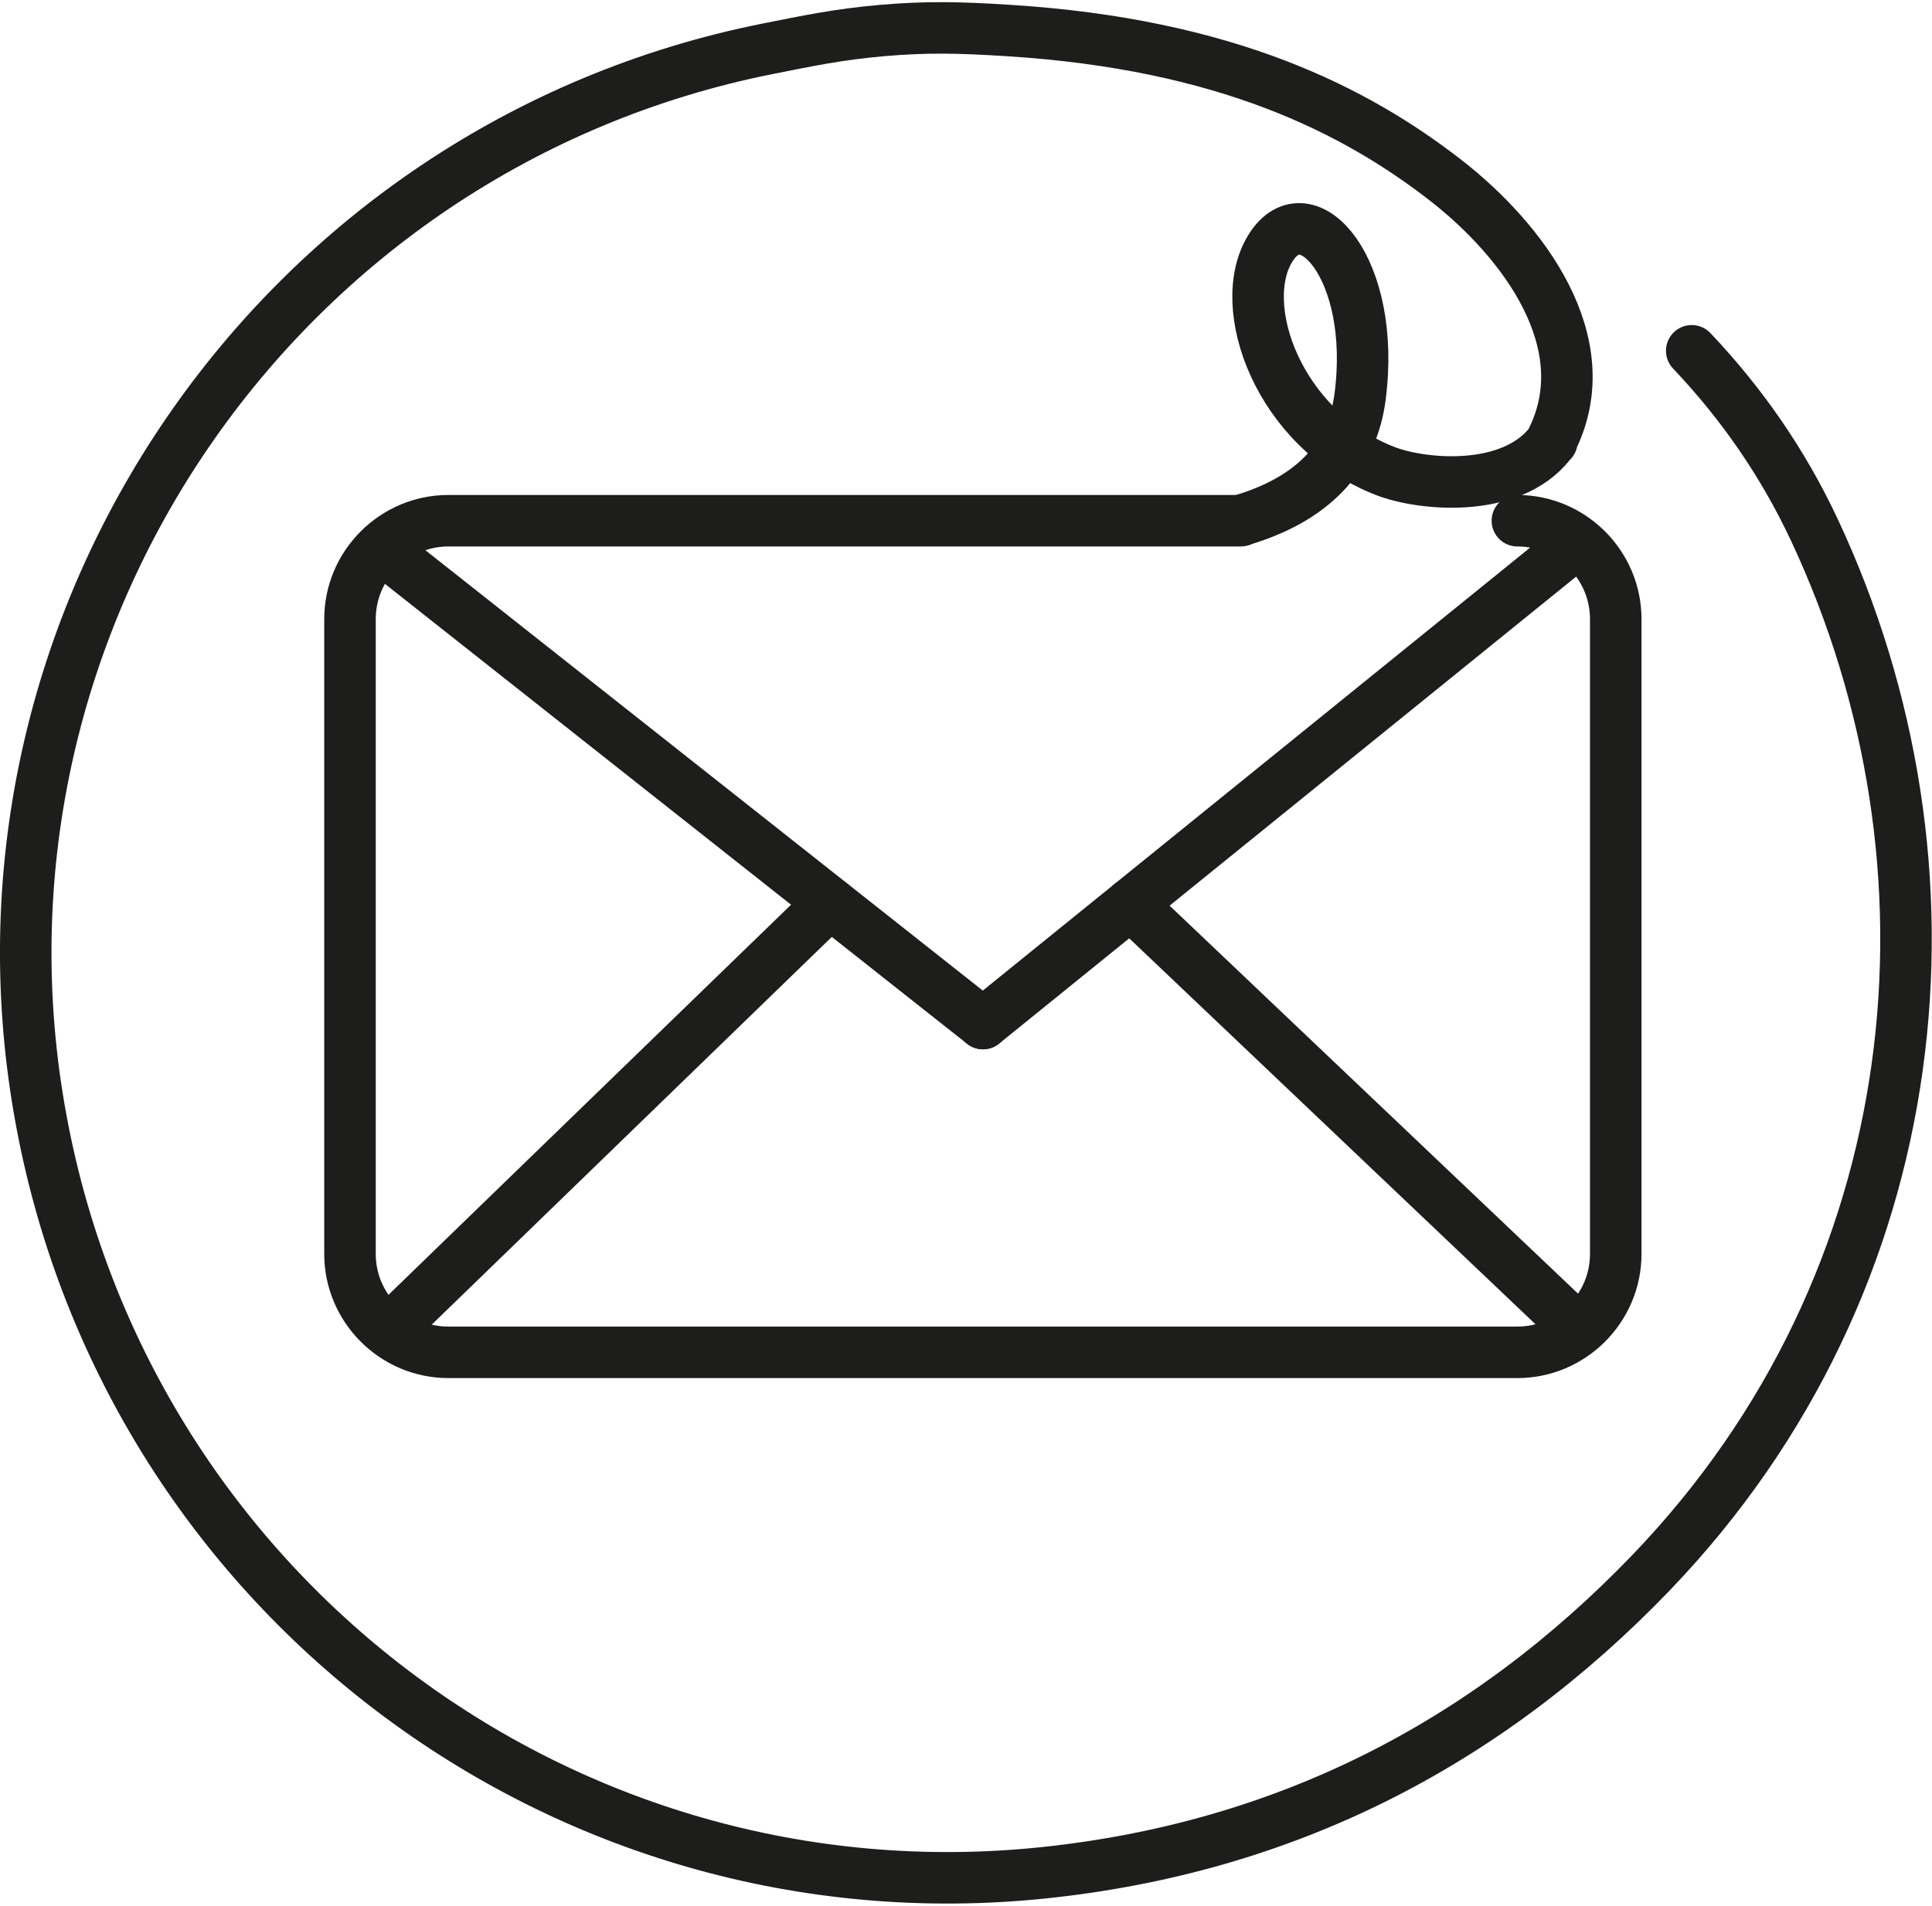
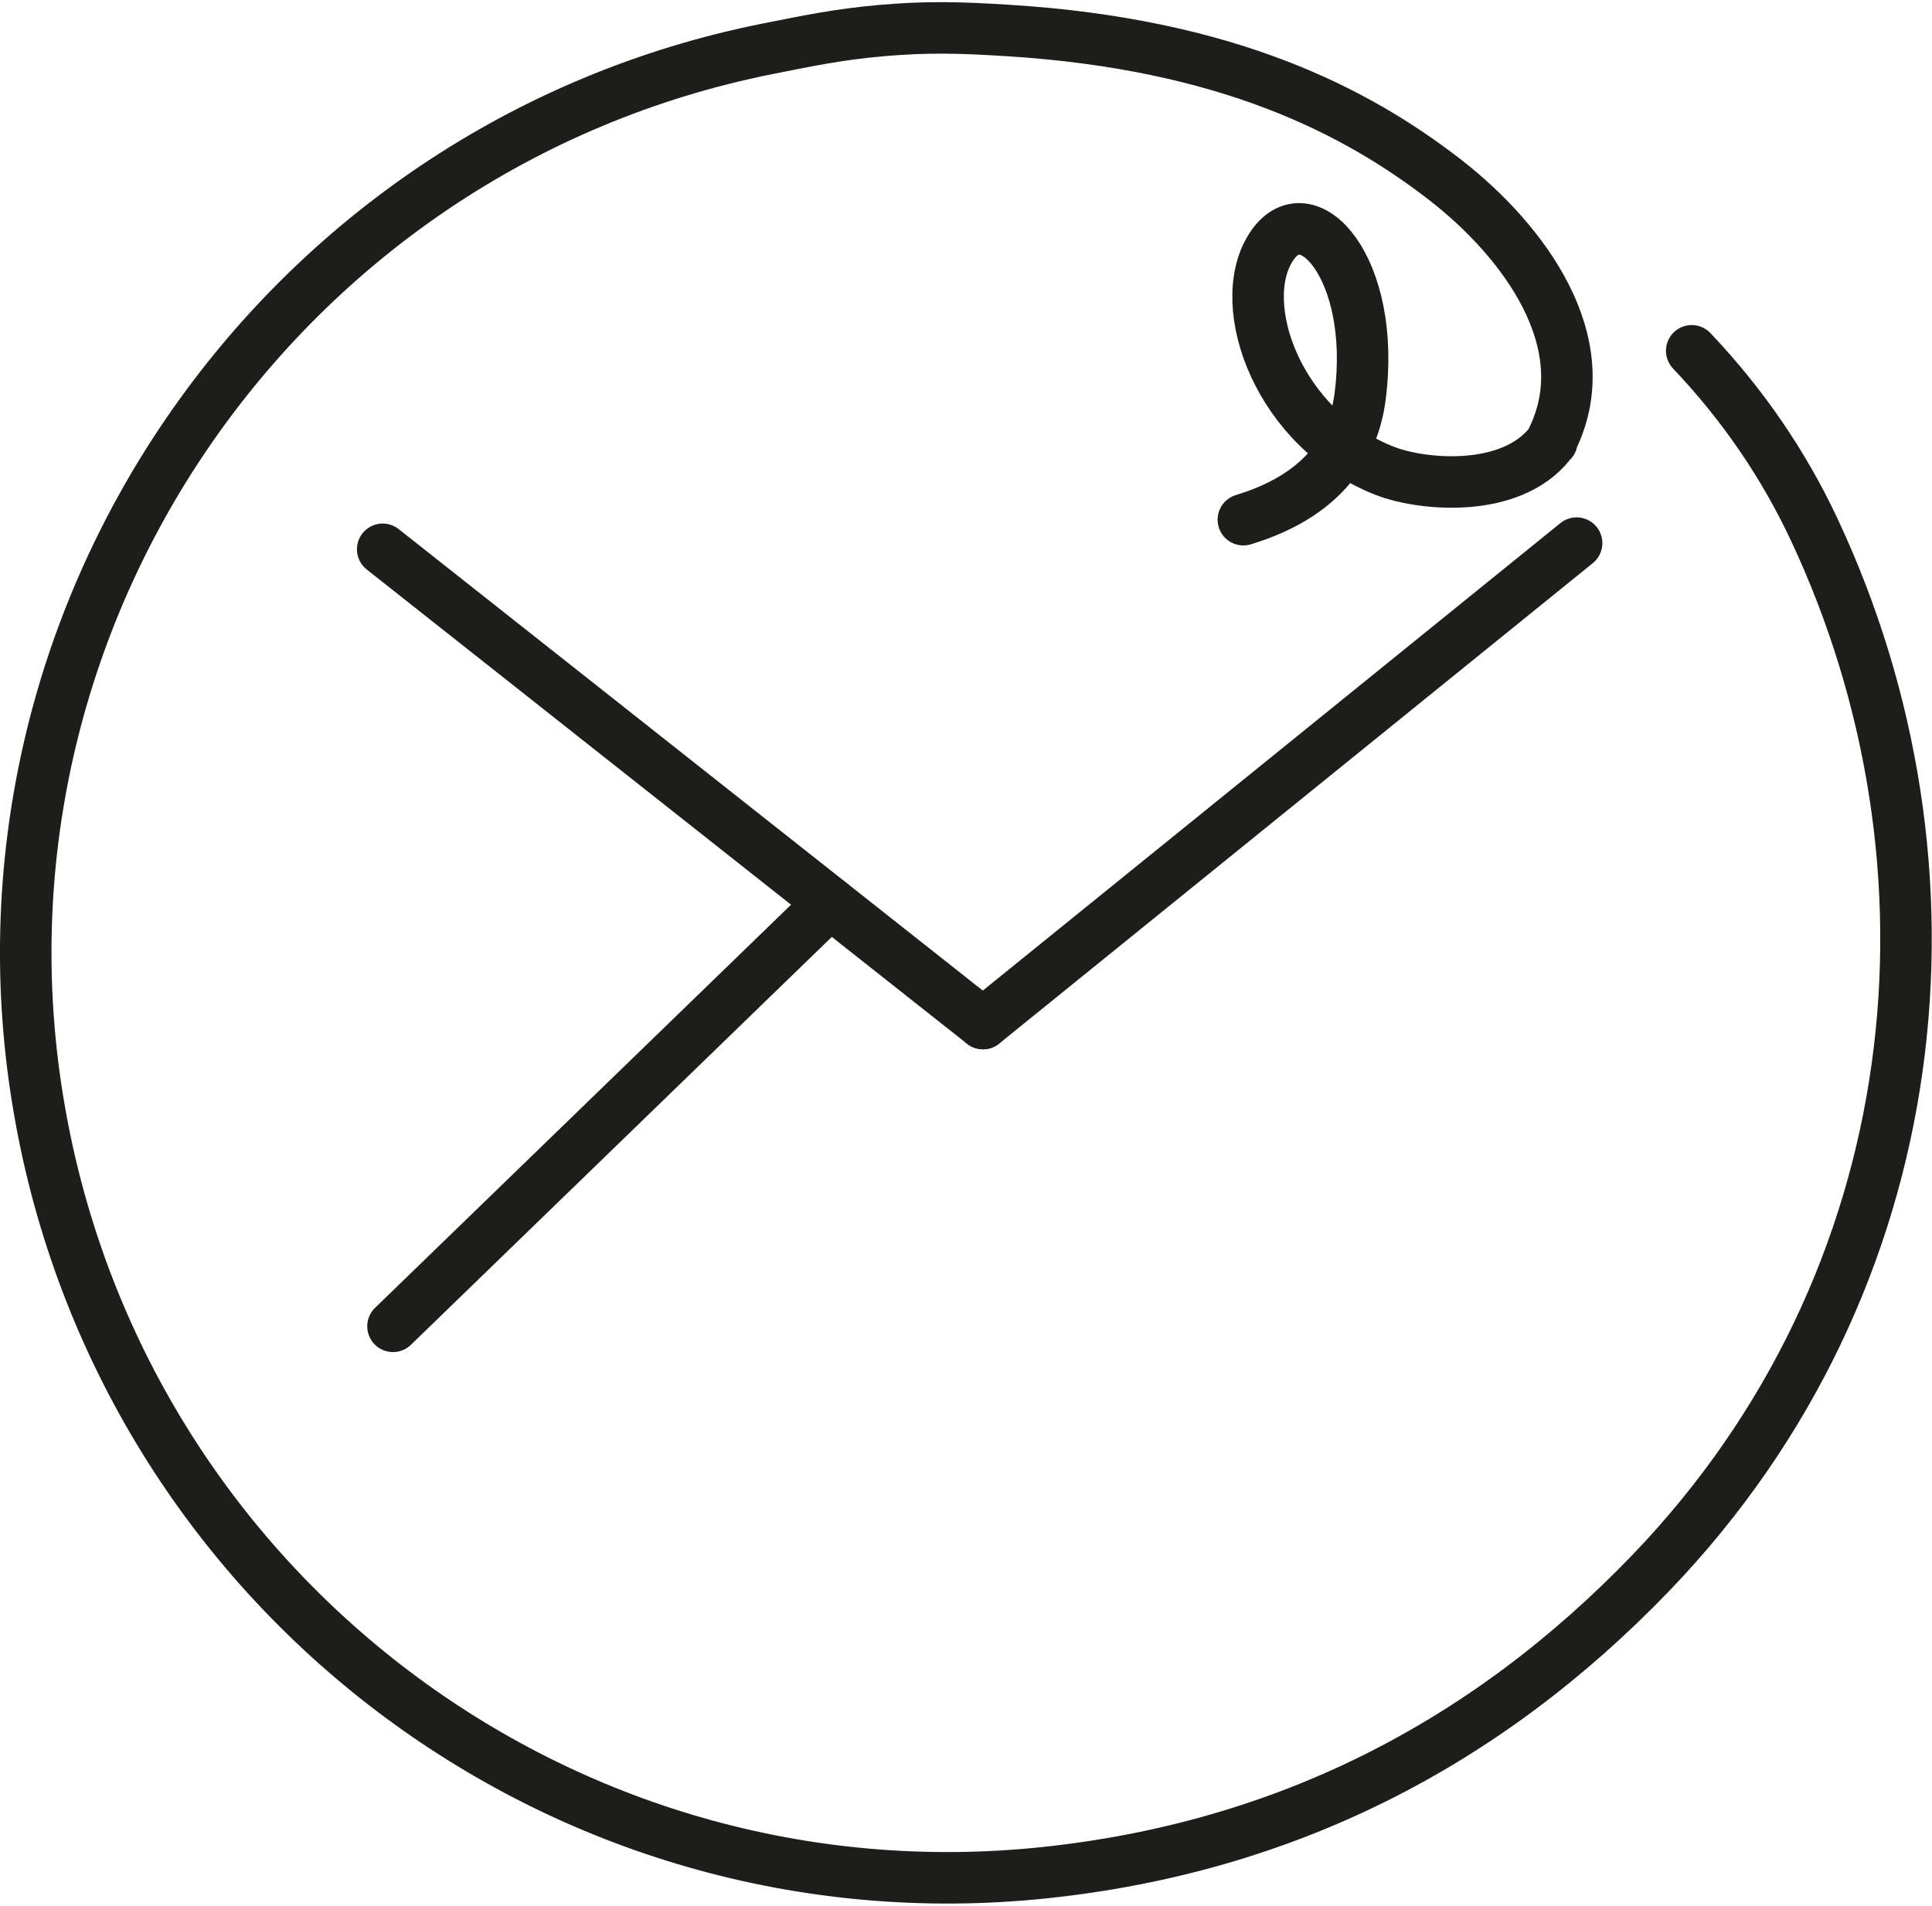
<svg xmlns="http://www.w3.org/2000/svg" id="b" viewBox="0 0 75.02 73.85" width="75" height="74">
  <g>
    <g>
      <path d="M65.69,13.54c1.99,2.1,3.56,4.4,4.75,6.93,6.14,13.08,4.57,29.18-6.33,40.53-6.45,6.71-14.27,10.67-23.54,11.65-18.75,1.98-35.8-10.96-39.04-29.62C-1.79,23.97,10.81,5.6,29.81,1.81c1.47-.29,2.71-.56,4.45-.71s3.01-.12,4.89,0c8.49,.53,13.5,3.11,16.99,5.82,3.03,2.36,5.95,6.3,4.15,10.02-.11,.25,.07,0-.11,.21h0c-1.53,1.93-4.94,1.62-6.39,1.06-4.14-1.61-5.87-6.42-4.45-8.67,1.39-2.21,4.13,.8,3.47,5.8-.27,2.05-1.53,3.85-4.53,4.76" fill="none" stroke="#1d1d1b" stroke-linecap="round" stroke-linejoin="round" stroke-width="2" />
-       <path d="M58.92,20.14c2.1,0,3.82,1.72,3.82,3.82v24.66c0,2.1-1.72,3.82-3.82,3.82H17.41c-2.1,0-3.82-1.72-3.82-3.82V23.96c0-2.1,1.72-3.82,3.82-3.82h30.77" fill="none" stroke="#1d1d1b" stroke-linecap="round" stroke-linejoin="round" stroke-width="2" />
      <line x1="14.86" y1="21.25" x2="38.17" y2="39.67" fill="none" stroke="#1d1d1b" stroke-linecap="round" stroke-linejoin="round" stroke-width="2" />
      <line x1="61.22" y1="21.01" x2="38.17" y2="39.67" fill="none" stroke="#1d1d1b" stroke-linecap="round" stroke-linejoin="round" stroke-width="2" />
-       <line x1="43.9" y1="35.03" x2="60.97" y2="51.25" fill="none" stroke="#1d1d1b" stroke-linecap="round" stroke-linejoin="round" stroke-width="2" />
      <line x1="32.23" y1="34.98" x2="15.26" y2="51.43" fill="none" stroke="#1d1d1b" stroke-linecap="round" stroke-linejoin="round" stroke-width="2" />
    </g>
  </g>
</svg>